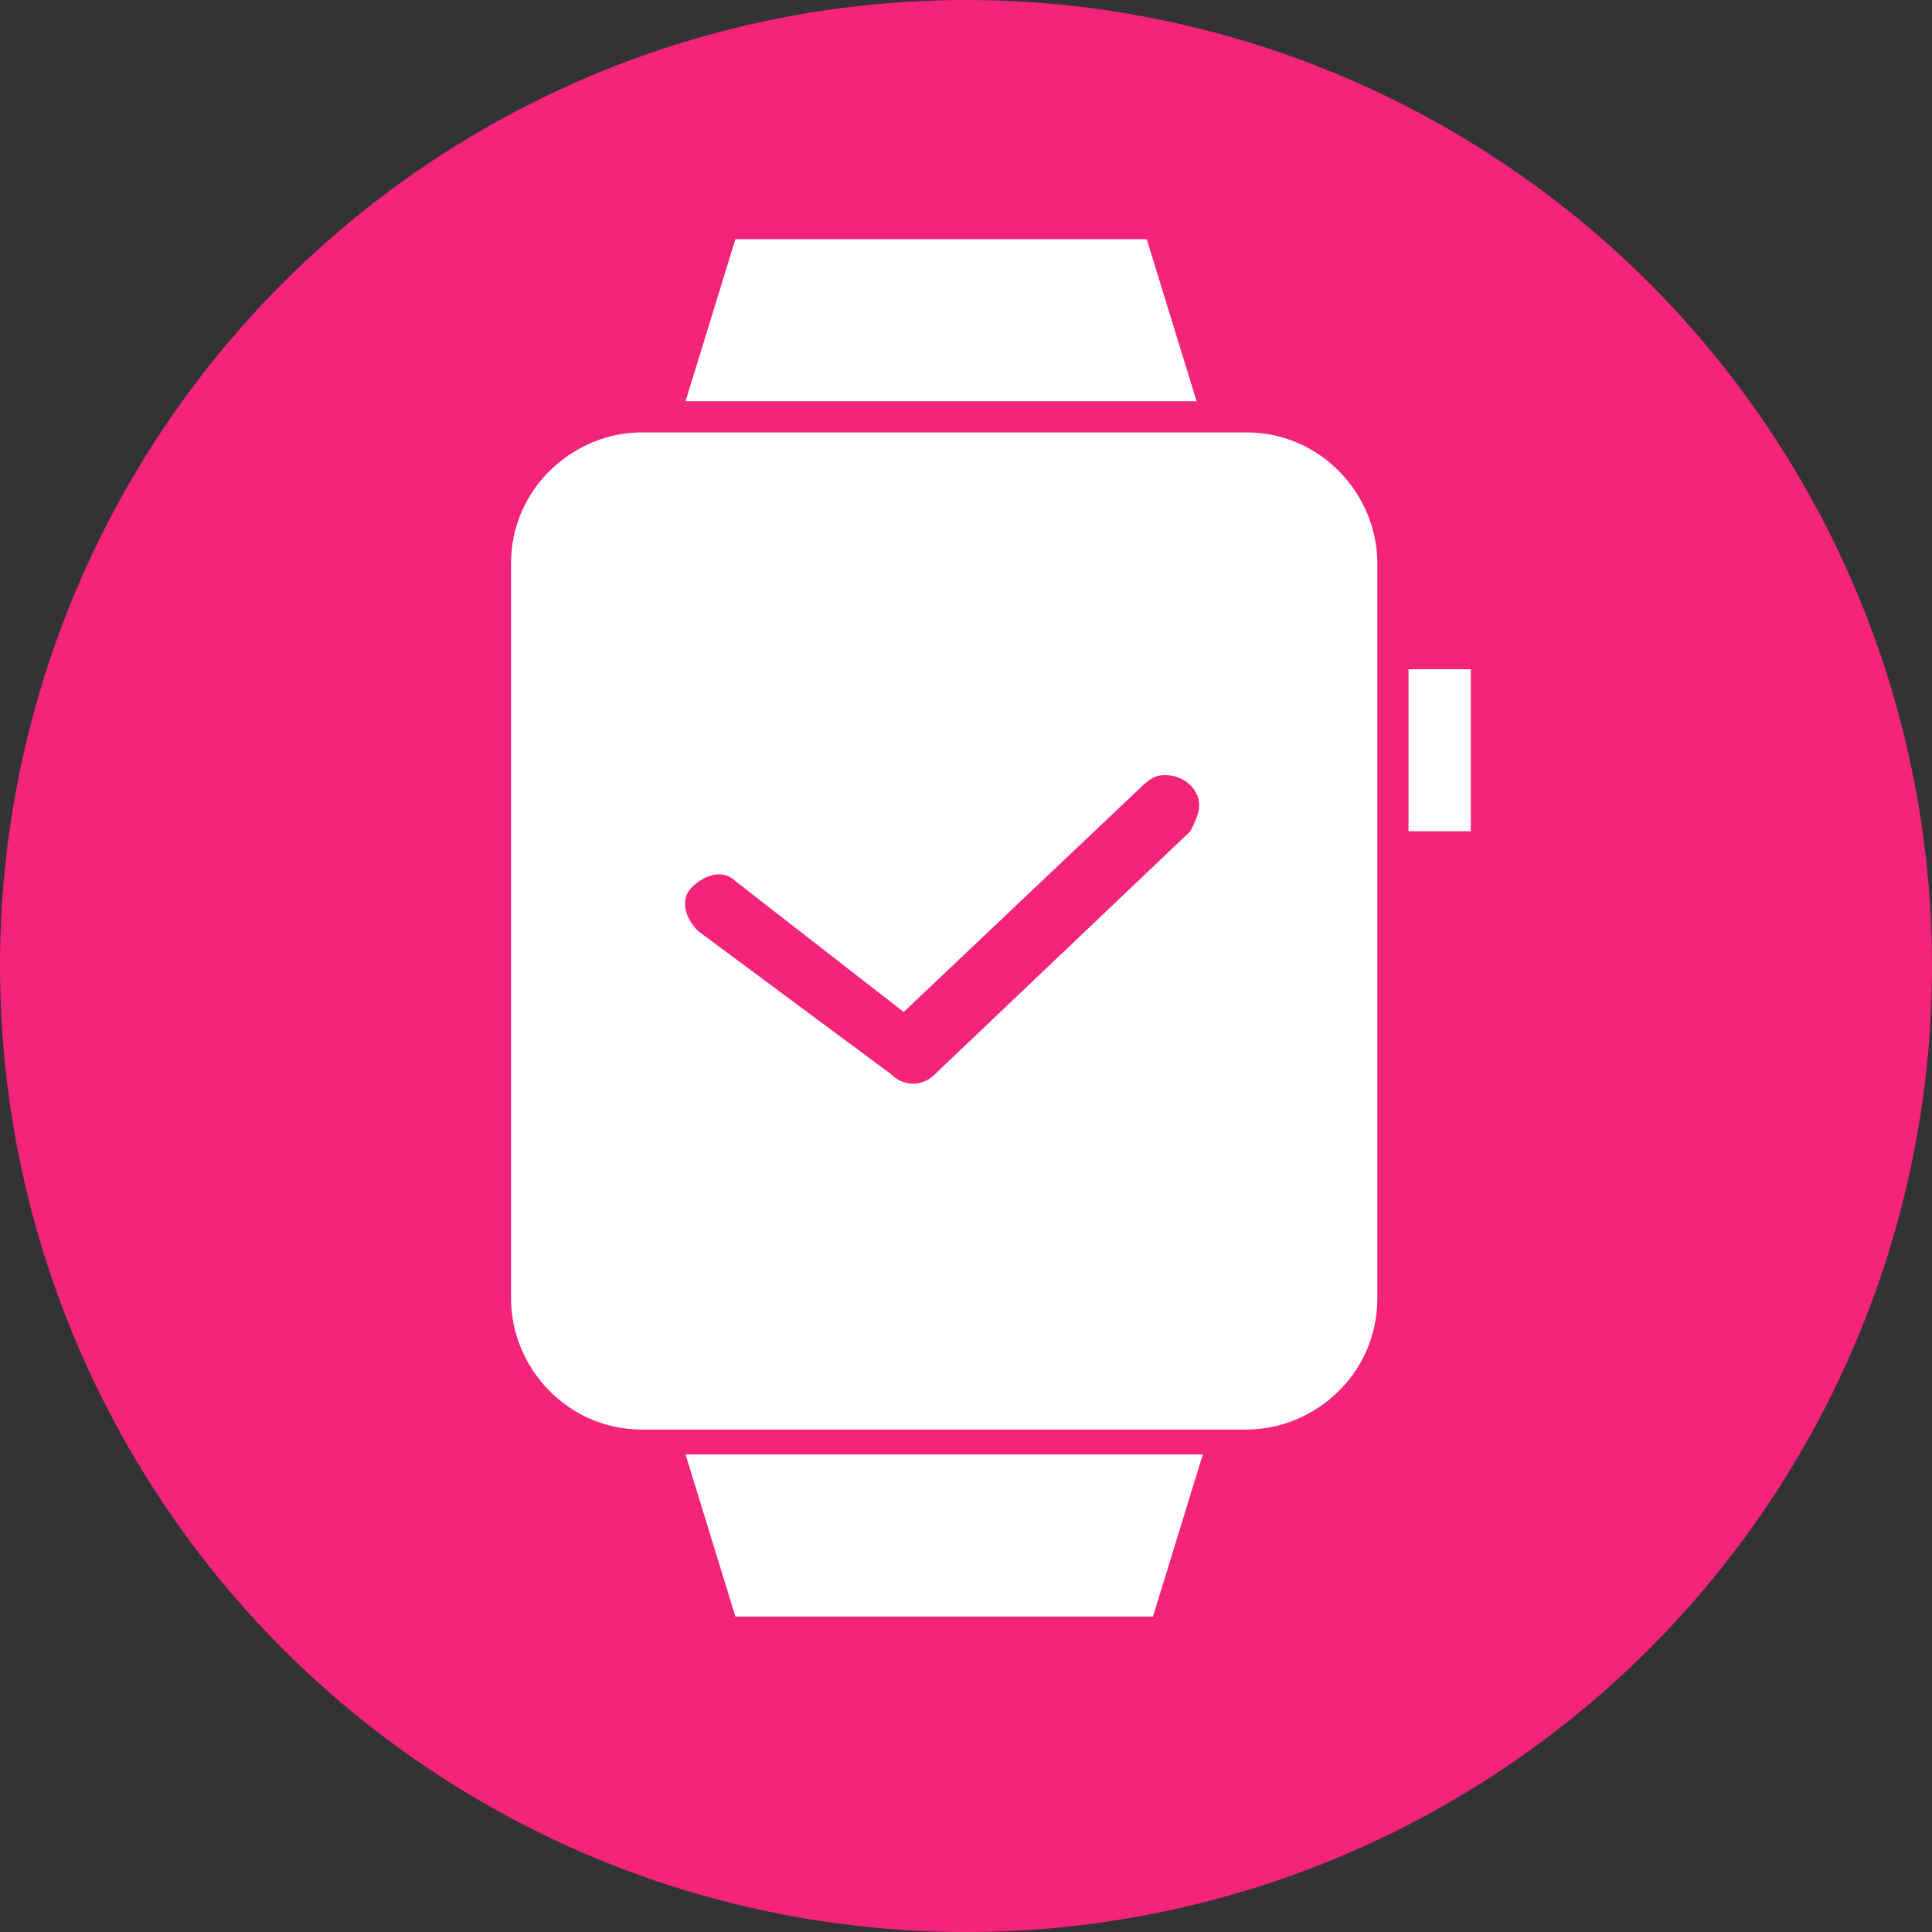
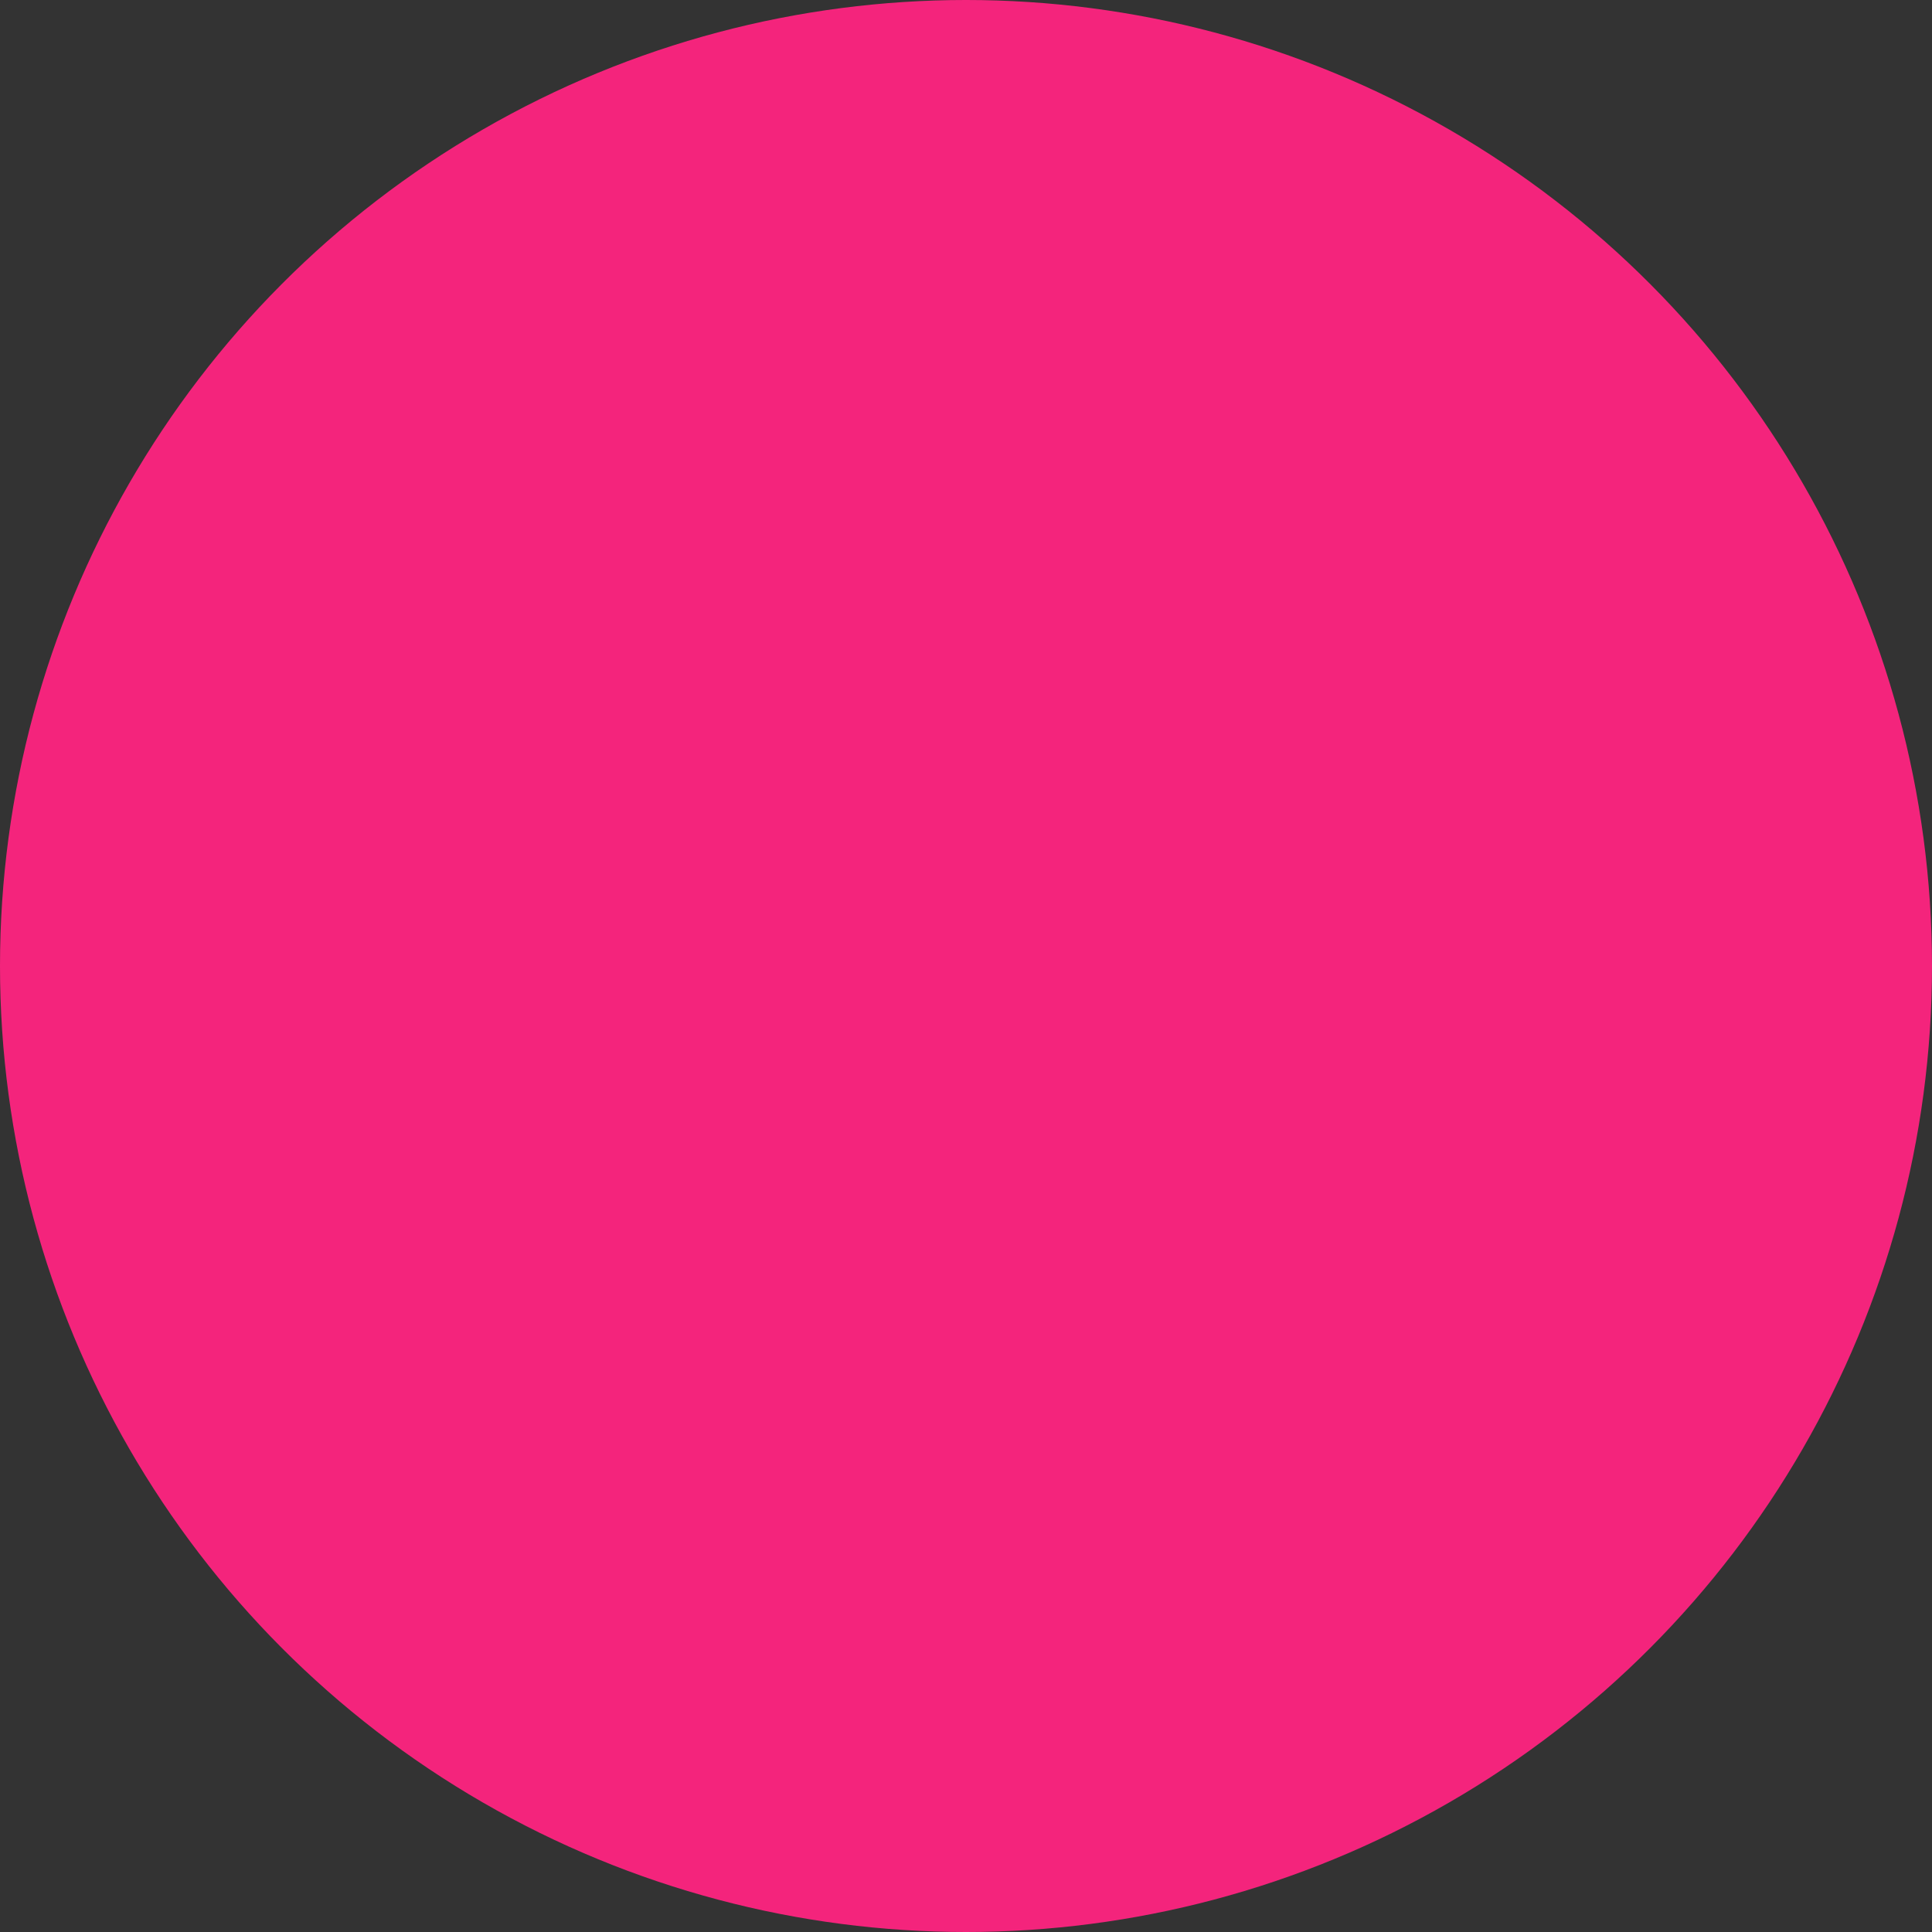
<svg xmlns="http://www.w3.org/2000/svg" version="1.1" id="Capa_1" x="0px" y="0px" viewBox="0 0 31 31" style="enable-background:new 0 0 31 31;" xml:space="preserve">
  <rect x="0" y="0" width="31" height="31" fill="#333333" stroke="none" />
  <style type="text/css">
	.st0{fill:#F4247C;}
	.st1{display:none;fill:#FFFFFF;}
	.st2{display:none;}
	.st3{display:inline;fill:#FFFFFF;}
	.st4{fill:#FFFFFF;}
</style>
  <g id="Grupo_141" transform="translate(-606 -3761)">
    <g id="Home" transform="translate(606 3761)">
      <g id="icon">
        <circle id="Elipse_6" class="st0" cx="15.5" cy="15.5" r="15.5" />
-         <path id="Unión_6" class="st1" d="M17,23.4c-0.3,0-0.5-0.2-0.5-0.5c0,0,0,0,0,0v-4.5h-2.6v4.5c0,0.3-0.2,0.5-0.5,0.5     c0,0,0,0,0,0H8.9c-0.3,0-0.5-0.2-0.5-0.5c0,0,0,0,0,0v-7.3H7.1c-0.5,0-0.9-0.4-0.9-0.9c0-0.3,0.1-0.5,0.3-0.7l8-7.3     c0.3-0.3,0.9-0.3,1.2,0l8,7.3c0.4,0.3,0.4,0.9,0.1,1.3c-0.2,0.2-0.4,0.3-0.7,0.3h-1.3v7.3c0,0.3-0.2,0.5-0.5,0.5c0,0,0,0,0,0     L17,23.4z M18.2,7.4h3.5c0.3,0,0.5,0.2,0.5,0.5v3.2L18.2,7.4z" />
      </g>
    </g>
  </g>
  <g class="st2">
-     <path class="st3" d="M25.7,23.8c0,0.1,0,0.3-0.1,0.3c-0.1,0.1-0.2,0.2-0.3,0.2h-2.6c-0.2,0-0.4-0.1-0.4-0.3l-1.5-7.6v7.5   c0,0.2-0.2,0.4-0.4,0.4h-9.6c-0.2,0-0.4-0.2-0.4-0.4v-7.5l-1.6,7.6c0,0.3-0.2,0.4-0.4,0.4H5.7c-0.1,0-0.3,0-0.3-0.2   c-0.1-0.1-0.1-0.2-0.1-0.3L7.7,8.3c0-0.1,0.1-0.2,0.2-0.3l4.5-3.2c0.1-0.1,0.3-0.1,0.4,0s0.2,0.2,0.3,0.3c0,0.6,1,1.3,2.4,1.3   s2.4-0.7,2.4-1.3c0-0.2,0.1-0.3,0.3-0.3c0.1-0.1,0.3,0,0.4,0L23.1,8c0.1,0.1,0.2,0.2,0.2,0.3L25.7,23.8z" />
-   </g>
+     </g>
  <g transform="translate(0,-952.362)">
-     <path class="st4" d="M11.8,956.2l-0.8,2.6h8.2l-0.8-2.6H11.8z M10.3,959.3c-1.1,0-2.1,0.9-2.1,2.1v11.8c0,1.1,0.9,2.1,2.1,2.1H20   c1.1,0,2.1-0.9,2.1-2.1v-11.8c0-1.1-0.9-2.1-2.1-2.1H10.3z M22.6,963.1v2.6h1v-2.6H22.6z M18.7,964.8c0.2,0,0.4,0.1,0.5,0.3   c0.1,0.2,0,0.4-0.1,0.6l-4.1,3.9c-0.2,0.2-0.5,0.2-0.7,0l-3.1-2.3c-0.2-0.2-0.3-0.5-0.1-0.7c0.2-0.2,0.5-0.3,0.7-0.1l2.7,2.1   l3.8-3.6C18.5,964.8,18.6,964.8,18.7,964.8z M11,975.7l0.8,2.6h6.7l0.8-2.6H11z" />
-   </g>
+     </g>
</svg>